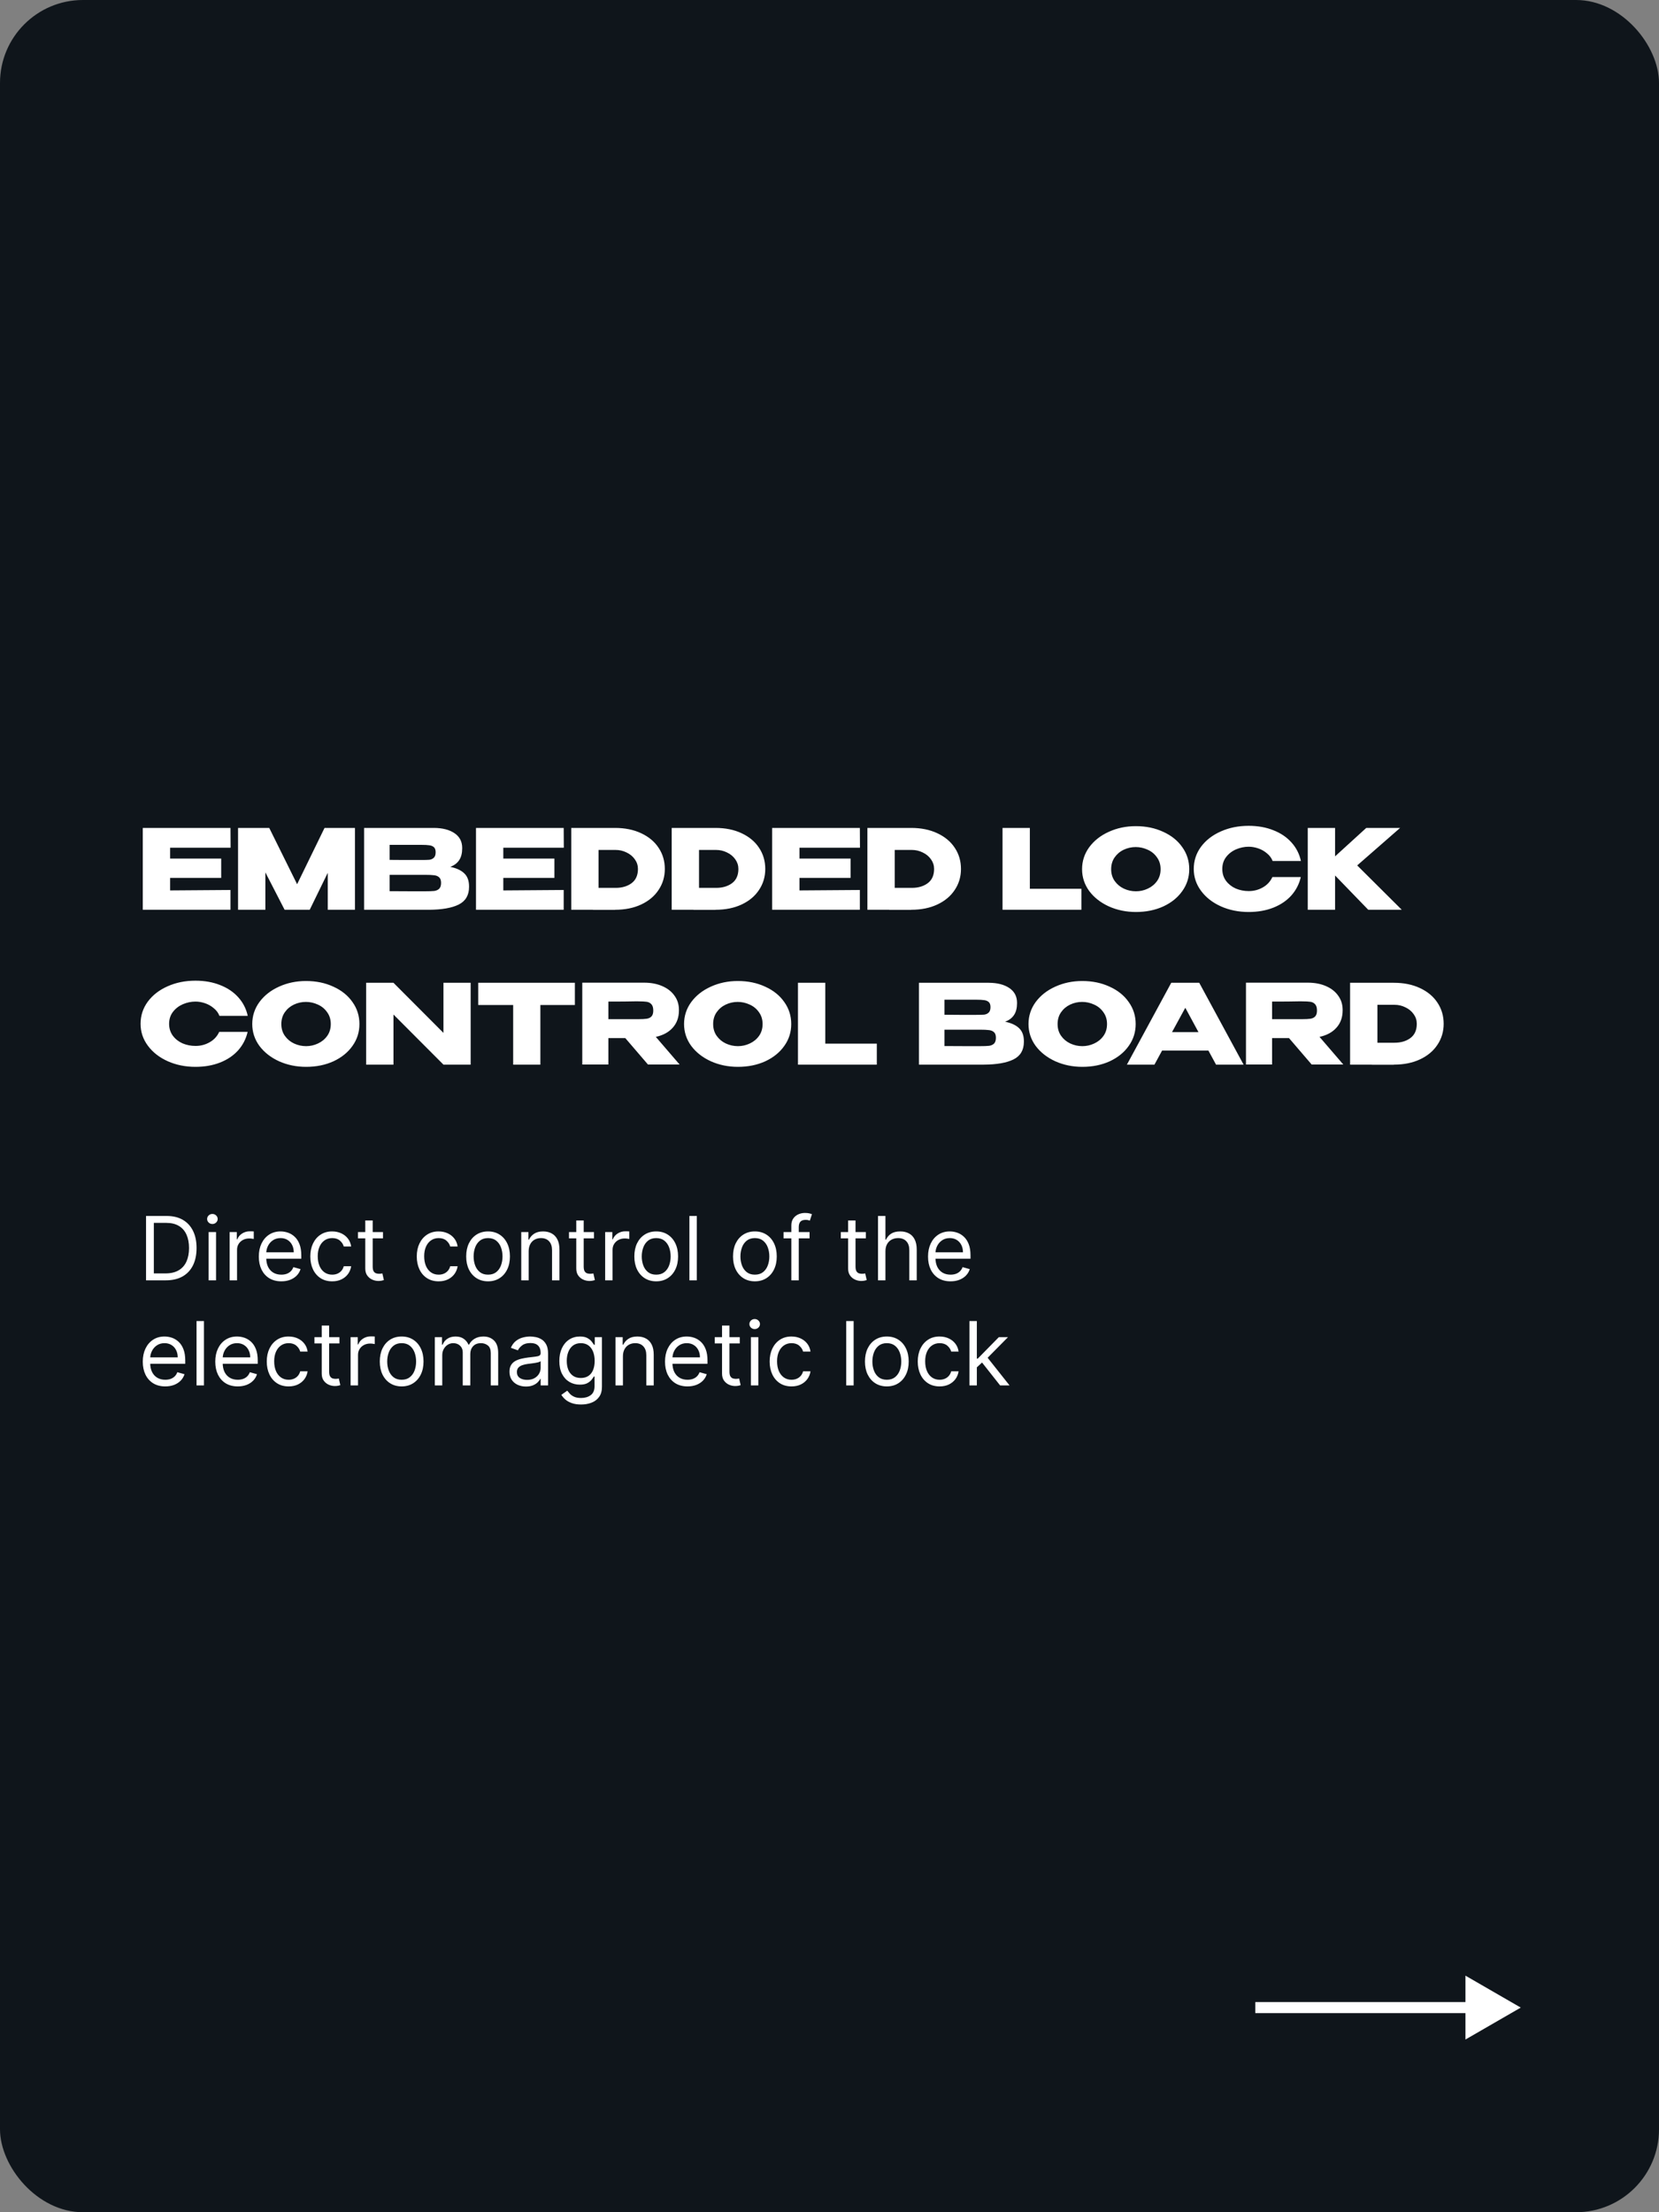
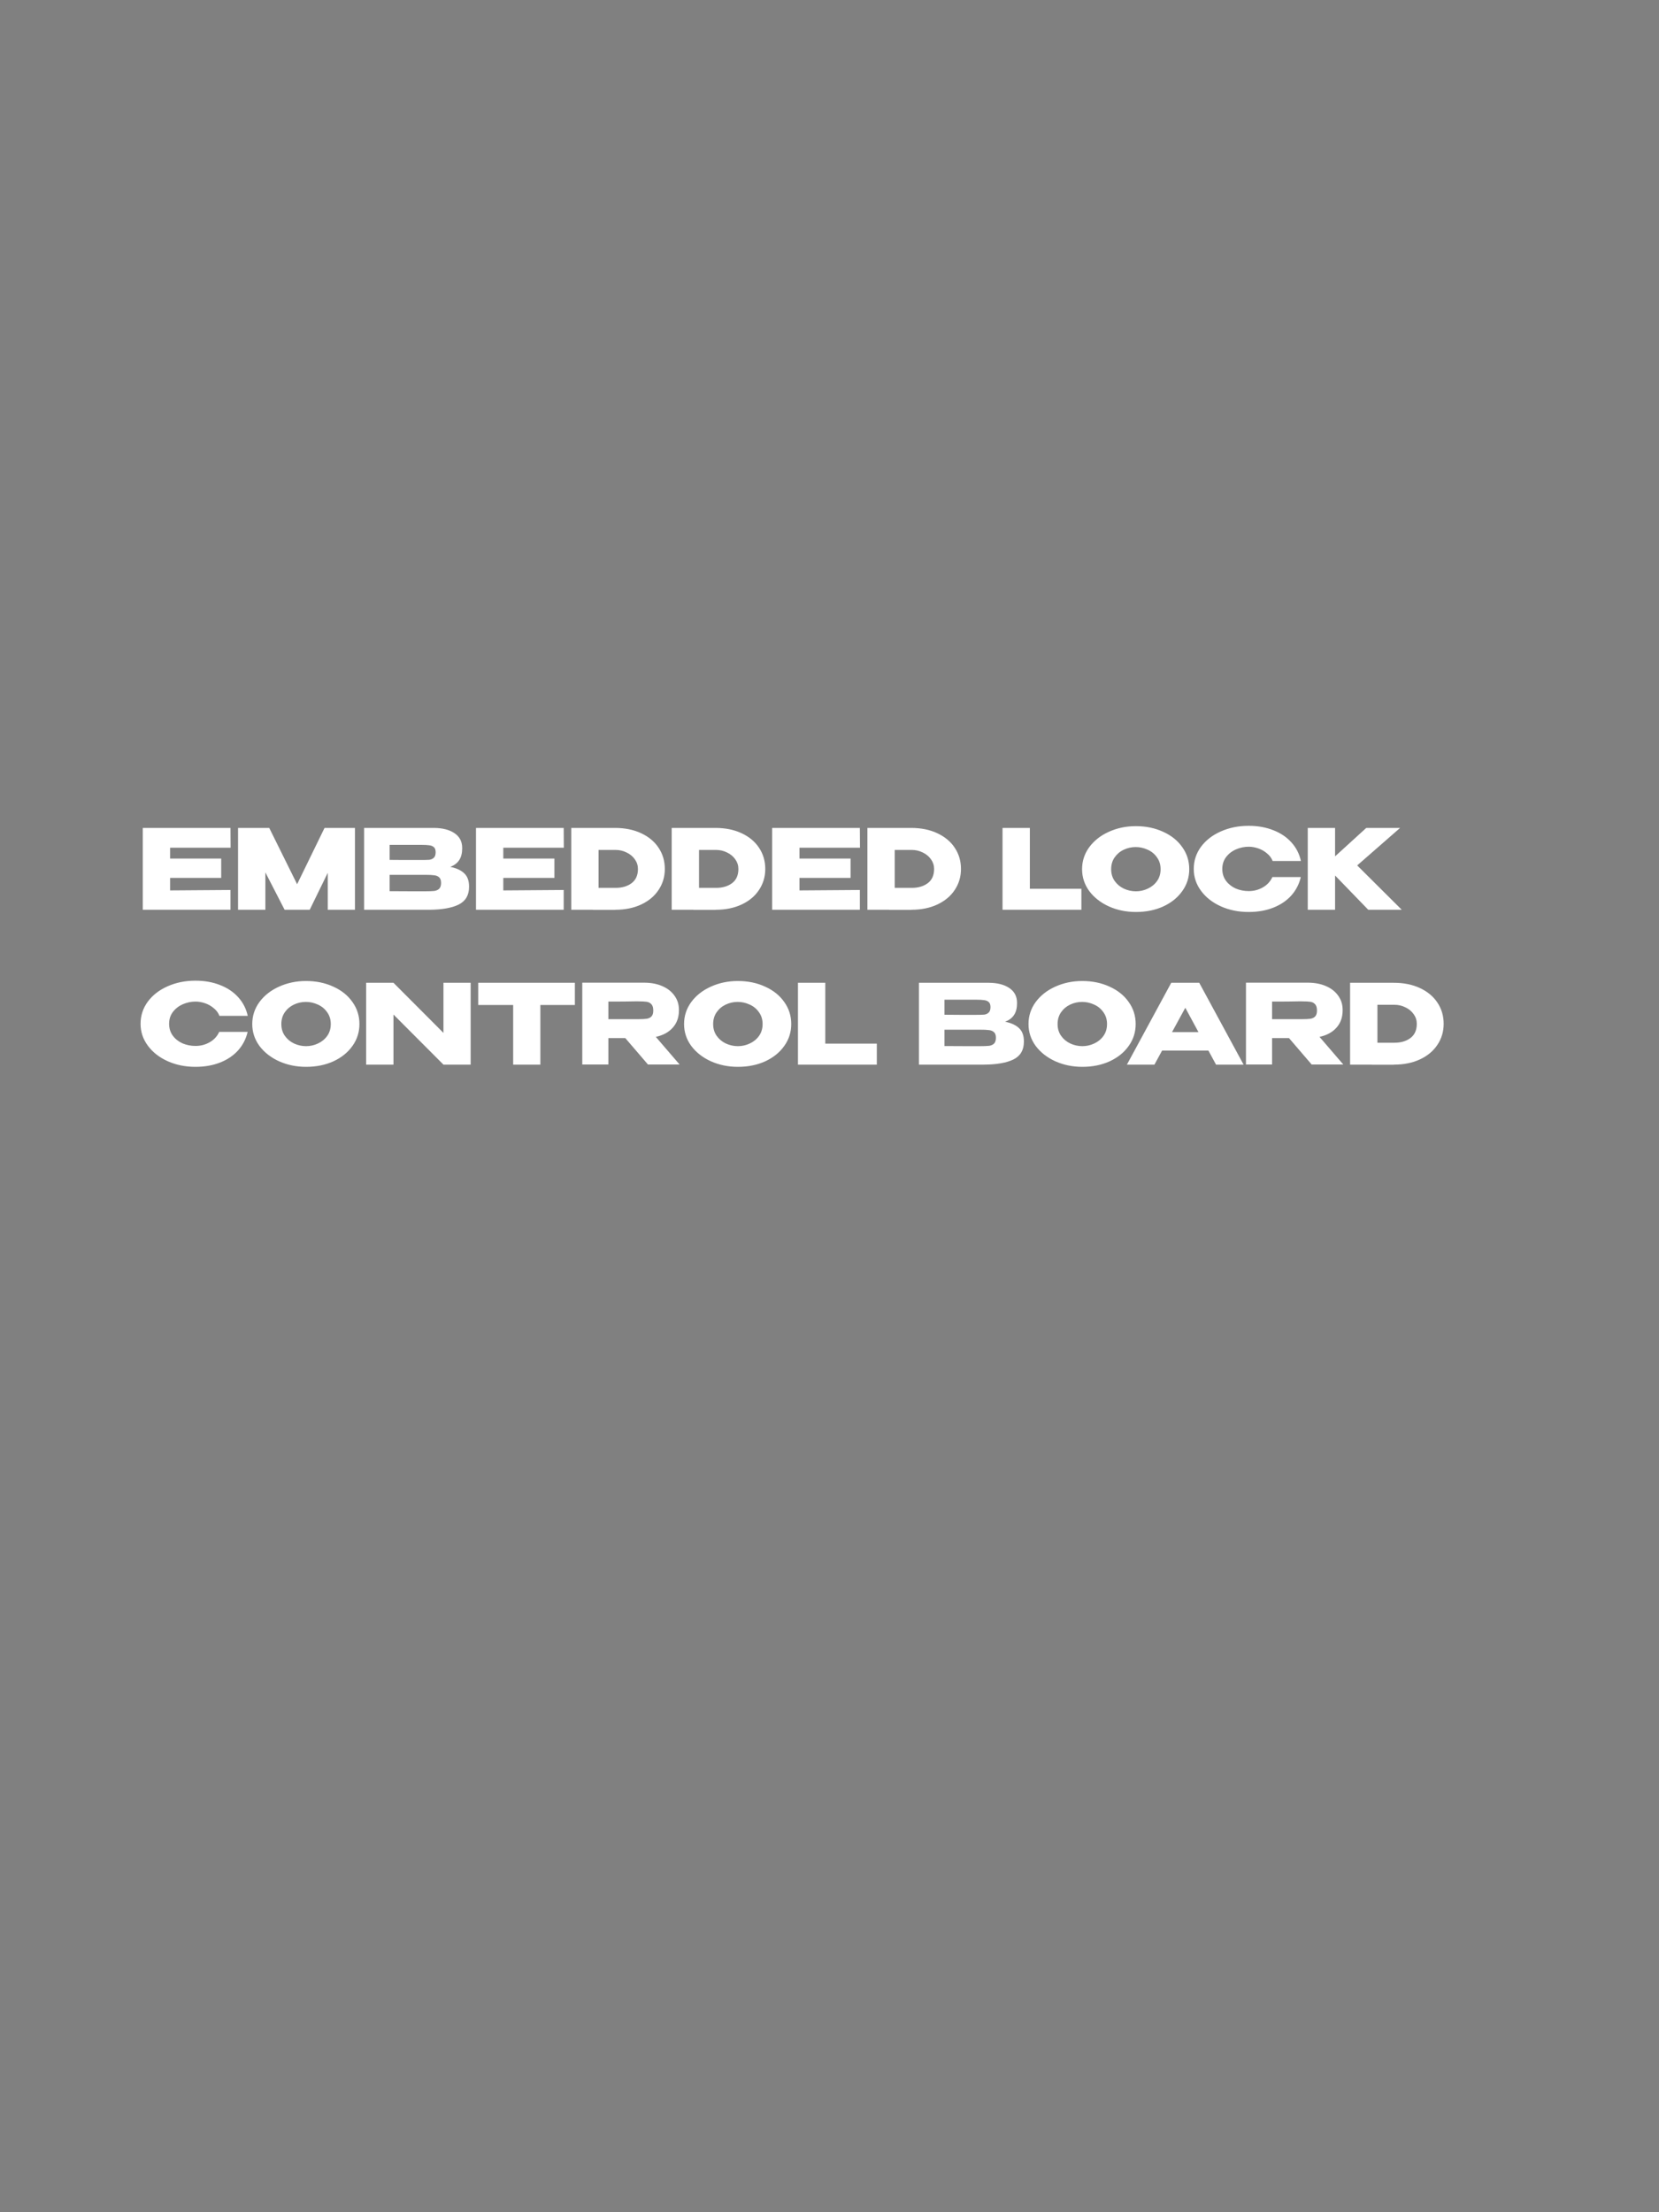
<svg xmlns="http://www.w3.org/2000/svg" width="300" height="400" viewBox="0 0 300 400" fill="none">
  <rect x="0" y="0" width="300" height="400" fill="#808080" stroke="none" />
-   <rect width="300" height="400" rx="15" fill="#0F151B" />
  <path d="M40 158.74H30.76V161L41.68 160.92V164.5H25.82V149.7H41.68L41.7 153.28H30.76V155.24H40V158.74ZM64.187 149.7V164.5H59.267V157.82L56.007 164.5H51.467L47.987 157.74V164.5H43.047V149.7H48.687L53.727 159.88L58.687 149.7H64.187ZM81.419 156.74C82.54 156.967 83.386 157.36 83.96 157.92C84.533 158.467 84.82 159.253 84.82 160.28V160.36C84.82 161.867 84.193 162.933 82.939 163.56C81.7 164.173 79.913 164.487 77.579 164.5H77.54H76.76H65.84V149.7H78.499C80.046 149.713 81.279 150.033 82.2 150.66C83.12 151.287 83.579 152.173 83.579 153.32V153.4C83.579 154.267 83.4 154.973 83.04 155.52C82.68 156.067 82.139 156.473 81.419 156.74ZM76.18 155.5C76.846 155.5 77.333 155.487 77.639 155.46C77.96 155.42 78.226 155.3 78.439 155.1C78.666 154.9 78.779 154.567 78.779 154.1C78.779 153.673 78.673 153.367 78.46 153.18C78.246 152.993 77.973 152.88 77.639 152.84C77.306 152.787 76.82 152.76 76.18 152.76H76.159H70.46V155.48C71.833 155.48 72.74 155.487 73.18 155.5H74.139H76.18ZM76.84 161.16C77.586 161.16 78.146 161.14 78.519 161.1C78.893 161.047 79.193 160.913 79.419 160.7C79.646 160.473 79.76 160.12 79.76 159.64C79.76 159.173 79.646 158.84 79.419 158.64C79.193 158.427 78.893 158.3 78.519 158.26C78.146 158.207 77.586 158.18 76.84 158.18H76.82H70.46V161.14C72.34 161.14 73.673 161.147 74.46 161.16C75.26 161.16 75.806 161.16 76.1 161.16H76.84ZM100.254 158.74H91.014V161L101.934 160.92V164.5H86.074V149.7H101.934L101.954 153.28H91.014V155.24H100.254V158.74ZM120.22 157.12C120.22 158.52 119.847 159.78 119.1 160.9C118.367 162.02 117.32 162.9 115.96 163.54C114.6 164.18 113.02 164.5 111.22 164.5V164.52H107.24V164.5H103.3V149.7H111.2C113 149.7 114.58 150.02 115.94 150.66C117.314 151.3 118.367 152.18 119.1 153.3C119.847 154.42 120.22 155.693 120.22 157.12ZM111.32 160.54C112.48 160.54 113.44 160.26 114.2 159.7C114.974 159.127 115.36 158.267 115.36 157.12C115.36 156.48 115.174 155.9 114.8 155.38C114.427 154.847 113.927 154.433 113.3 154.14C112.687 153.833 112.027 153.68 111.32 153.68H108.24V160.54H111.32ZM138.385 157.12C138.385 158.52 138.011 159.78 137.265 160.9C136.531 162.02 135.485 162.9 134.125 163.54C132.765 164.18 131.185 164.5 129.385 164.5V164.52H125.405V164.5H121.465V149.7H129.365C131.165 149.7 132.745 150.02 134.105 150.66C135.478 151.3 136.531 152.18 137.265 153.3C138.011 154.42 138.385 155.693 138.385 157.12ZM129.485 160.54C130.645 160.54 131.605 160.26 132.365 159.7C133.138 159.127 133.525 158.267 133.525 157.12C133.525 156.48 133.338 155.9 132.965 155.38C132.591 154.847 132.091 154.433 131.465 154.14C130.851 153.833 130.191 153.68 129.485 153.68H126.405V160.54H129.485ZM153.809 158.74H144.569V161L155.489 160.92V164.5H139.629V149.7H155.489L155.509 153.28H144.569V155.24H153.809V158.74ZM173.775 157.12C173.775 158.52 173.402 159.78 172.655 160.9C171.922 162.02 170.875 162.9 169.515 163.54C168.155 164.18 166.575 164.5 164.775 164.5V164.52H160.795V164.5H156.855V149.7H164.755C166.555 149.7 168.135 150.02 169.495 150.66C170.868 151.3 171.922 152.18 172.655 153.3C173.402 154.42 173.775 155.693 173.775 157.12ZM164.875 160.54C166.035 160.54 166.995 160.26 167.755 159.7C168.528 159.127 168.915 158.267 168.915 157.12C168.915 156.48 168.728 155.9 168.355 155.38C167.982 154.847 167.482 154.433 166.855 154.14C166.242 153.833 165.582 153.68 164.875 153.68H161.795V160.54H164.875ZM186.229 149.7V160.7H195.549V164.5H181.289V149.7H186.229ZM205.393 149.38C207.22 149.38 208.867 149.72 210.333 150.4C211.813 151.067 212.967 151.993 213.793 153.18C214.633 154.353 215.053 155.68 215.053 157.16C215.053 158.627 214.633 159.947 213.793 161.12C212.967 162.293 211.82 163.22 210.353 163.9C208.887 164.567 207.24 164.9 205.413 164.9C203.653 164.9 202.027 164.567 200.533 163.9C199.04 163.22 197.853 162.293 196.973 161.12C196.107 159.933 195.673 158.613 195.673 157.16C195.673 155.693 196.107 154.367 196.973 153.18C197.853 151.993 199.033 151.067 200.513 150.4C202.007 149.72 203.633 149.38 205.393 149.38ZM205.413 161.16C206.16 161.16 206.873 161 207.553 160.68C208.247 160.36 208.807 159.9 209.233 159.3C209.66 158.7 209.873 157.987 209.873 157.16C209.873 156.333 209.653 155.62 209.213 155.02C208.787 154.407 208.227 153.947 207.533 153.64C206.84 153.32 206.12 153.16 205.373 153.16C204.613 153.16 203.893 153.32 203.213 153.64C202.533 153.96 201.98 154.427 201.553 155.04C201.14 155.64 200.933 156.347 200.933 157.16C200.933 157.987 201.147 158.7 201.573 159.3C202 159.9 202.553 160.36 203.233 160.68C203.927 161 204.653 161.16 205.413 161.16ZM215.869 157.12C215.869 155.64 216.303 154.307 217.169 153.12C218.049 151.933 219.243 151.007 220.749 150.34C222.269 149.66 223.949 149.32 225.789 149.32C227.443 149.32 228.936 149.587 230.269 150.12C231.603 150.64 232.696 151.38 233.549 152.34C234.403 153.287 234.969 154.4 235.249 155.68H230.129C229.929 155.147 229.589 154.687 229.109 154.3C228.643 153.9 228.116 153.6 227.529 153.4C226.943 153.2 226.369 153.1 225.809 153.1C225.023 153.1 224.256 153.26 223.509 153.58C222.776 153.9 222.176 154.367 221.709 154.98C221.256 155.58 221.029 156.293 221.029 157.12C221.029 157.947 221.256 158.667 221.709 159.28C222.163 159.88 222.749 160.34 223.469 160.66C224.203 160.967 224.983 161.12 225.809 161.12C226.729 161.12 227.576 160.9 228.349 160.46C229.136 160.02 229.716 159.393 230.089 158.58H235.229C234.936 159.847 234.363 160.96 233.509 161.92C232.656 162.867 231.569 163.6 230.249 164.12C228.929 164.64 227.443 164.9 225.789 164.9C223.963 164.9 222.289 164.56 220.769 163.88C219.263 163.2 218.069 162.267 217.189 161.08C216.309 159.893 215.869 158.573 215.869 157.12ZM245.424 156.48L253.484 164.5H247.424L241.424 158.3V164.5H236.484V149.7H241.424V154.84L247.064 149.7H253.184L245.424 156.48ZM25.42 185.12C25.42 183.64 25.853 182.307 26.72 181.12C27.6 179.933 28.793 179.007 30.3 178.34C31.82 177.66 33.5 177.32 35.34 177.32C36.993 177.32 38.487 177.587 39.82 178.12C41.153 178.64 42.247 179.38 43.1 180.34C43.953 181.287 44.52 182.4 44.8 183.68H39.68C39.48 183.147 39.14 182.687 38.66 182.3C38.193 181.9 37.667 181.6 37.08 181.4C36.493 181.2 35.92 181.1 35.36 181.1C34.573 181.1 33.807 181.26 33.06 181.58C32.327 181.9 31.727 182.367 31.26 182.98C30.807 183.58 30.58 184.293 30.58 185.12C30.58 185.947 30.807 186.667 31.26 187.28C31.713 187.88 32.3 188.34 33.02 188.66C33.753 188.967 34.533 189.12 35.36 189.12C36.28 189.12 37.127 188.9 37.9 188.46C38.687 188.02 39.267 187.393 39.64 186.58H44.78C44.487 187.847 43.913 188.96 43.06 189.92C42.207 190.867 41.12 191.6 39.8 192.12C38.48 192.64 36.993 192.9 35.34 192.9C33.513 192.9 31.84 192.56 30.32 191.88C28.813 191.2 27.62 190.267 26.74 189.08C25.86 187.893 25.42 186.573 25.42 185.12ZM55.335 177.38C57.161 177.38 58.808 177.72 60.275 178.4C61.755 179.067 62.908 179.993 63.735 181.18C64.575 182.353 64.995 183.68 64.995 185.16C64.995 186.627 64.575 187.947 63.735 189.12C62.908 190.293 61.761 191.22 60.295 191.9C58.828 192.567 57.181 192.9 55.355 192.9C53.595 192.9 51.968 192.567 50.475 191.9C48.981 191.22 47.795 190.293 46.915 189.12C46.048 187.933 45.615 186.613 45.615 185.16C45.615 183.693 46.048 182.367 46.915 181.18C47.795 179.993 48.975 179.067 50.455 178.4C51.948 177.72 53.575 177.38 55.335 177.38ZM55.355 189.16C56.102 189.16 56.815 189 57.495 188.68C58.188 188.36 58.748 187.9 59.175 187.3C59.602 186.7 59.815 185.987 59.815 185.16C59.815 184.333 59.595 183.62 59.155 183.02C58.728 182.407 58.168 181.947 57.475 181.64C56.782 181.32 56.062 181.16 55.315 181.16C54.555 181.16 53.835 181.32 53.155 181.64C52.475 181.96 51.922 182.427 51.495 183.04C51.081 183.64 50.875 184.347 50.875 185.16C50.875 185.987 51.088 186.7 51.515 187.3C51.941 187.9 52.495 188.36 53.175 188.68C53.868 189 54.595 189.16 55.355 189.16ZM71.151 192.5H66.211V177.7L71.151 192.5ZM85.111 192.5H80.191H85.111ZM80.191 186.76V177.7H85.111V192.5H80.191L71.151 183.44V192.5H66.211V177.7H71.151L80.191 186.76ZM86.477 181.7V177.7H103.957L86.477 181.7ZM103.957 177.7V181.72H97.717V192.5H92.797V181.72H86.477V177.7H103.957ZM117.173 192.48L113.073 187.7H110.013V192.48H105.293V177.68H116.473C117.713 177.68 118.806 177.887 119.753 178.3C120.713 178.713 121.453 179.293 121.973 180.04C122.506 180.773 122.773 181.627 122.773 182.6V182.68C122.773 183.947 122.399 184.993 121.653 185.82C120.919 186.647 119.899 187.2 118.593 187.48L122.893 192.48H117.173ZM118.133 182.72C118.133 182.2 118.019 181.82 117.793 181.58C117.579 181.34 117.299 181.193 116.953 181.14C116.606 181.087 116.099 181.06 115.433 181.06H114.713C113.726 181.087 112.159 181.1 110.013 181.1V184.28H115.393H115.433C116.099 184.28 116.606 184.253 116.953 184.2C117.299 184.147 117.579 184.013 117.793 183.8C118.019 183.573 118.133 183.213 118.133 182.72ZM133.421 177.38C135.247 177.38 136.894 177.72 138.361 178.4C139.841 179.067 140.994 179.993 141.821 181.18C142.661 182.353 143.081 183.68 143.081 185.16C143.081 186.627 142.661 187.947 141.821 189.12C140.994 190.293 139.847 191.22 138.381 191.9C136.914 192.567 135.267 192.9 133.441 192.9C131.681 192.9 130.054 192.567 128.561 191.9C127.067 191.22 125.881 190.293 125.001 189.12C124.134 187.933 123.701 186.613 123.701 185.16C123.701 183.693 124.134 182.367 125.001 181.18C125.881 179.993 127.061 179.067 128.541 178.4C130.034 177.72 131.661 177.38 133.421 177.38ZM133.441 189.16C134.187 189.16 134.901 189 135.581 188.68C136.274 188.36 136.834 187.9 137.261 187.3C137.687 186.7 137.901 185.987 137.901 185.16C137.901 184.333 137.681 183.62 137.241 183.02C136.814 182.407 136.254 181.947 135.561 181.64C134.867 181.32 134.147 181.16 133.401 181.16C132.641 181.16 131.921 181.32 131.241 181.64C130.561 181.96 130.007 182.427 129.581 183.04C129.167 183.64 128.961 184.347 128.961 185.16C128.961 185.987 129.174 186.7 129.601 187.3C130.027 187.9 130.581 188.36 131.261 188.68C131.954 189 132.681 189.16 133.441 189.16ZM149.237 177.7V188.7H158.557V192.5H144.297V177.7H149.237ZM181.752 184.74C182.872 184.967 183.718 185.36 184.292 185.92C184.865 186.467 185.152 187.253 185.152 188.28V188.36C185.152 189.867 184.525 190.933 183.272 191.56C182.032 192.173 180.245 192.487 177.912 192.5H177.872H177.092H166.172V177.7H178.832C180.378 177.713 181.612 178.033 182.532 178.66C183.452 179.287 183.912 180.173 183.912 181.32V181.4C183.912 182.267 183.732 182.973 183.372 183.52C183.012 184.067 182.472 184.473 181.752 184.74ZM176.512 183.5C177.178 183.5 177.665 183.487 177.972 183.46C178.292 183.42 178.558 183.3 178.772 183.1C178.998 182.9 179.112 182.567 179.112 182.1C179.112 181.673 179.005 181.367 178.792 181.18C178.578 180.993 178.305 180.88 177.972 180.84C177.638 180.787 177.152 180.76 176.512 180.76H176.492H170.792V183.48C172.165 183.48 173.072 183.487 173.512 183.5H174.472H176.512ZM177.172 189.16C177.918 189.16 178.478 189.14 178.852 189.1C179.225 189.047 179.525 188.913 179.752 188.7C179.978 188.473 180.092 188.12 180.092 187.64C180.092 187.173 179.978 186.84 179.752 186.64C179.525 186.427 179.225 186.3 178.852 186.26C178.478 186.207 177.918 186.18 177.172 186.18H177.152H170.792V189.14C172.672 189.14 174.005 189.147 174.792 189.16C175.592 189.16 176.138 189.16 176.432 189.16H177.172ZM195.706 177.38C197.533 177.38 199.179 177.72 200.646 178.4C202.126 179.067 203.279 179.993 204.106 181.18C204.946 182.353 205.366 183.68 205.366 185.16C205.366 186.627 204.946 187.947 204.106 189.12C203.279 190.293 202.133 191.22 200.666 191.9C199.199 192.567 197.553 192.9 195.726 192.9C193.966 192.9 192.339 192.567 190.846 191.9C189.353 191.22 188.166 190.293 187.286 189.12C186.419 187.933 185.986 186.613 185.986 185.16C185.986 183.693 186.419 182.367 187.286 181.18C188.166 179.993 189.346 179.067 190.826 178.4C192.319 177.72 193.946 177.38 195.706 177.38ZM195.726 189.16C196.473 189.16 197.186 189 197.866 188.68C198.559 188.36 199.119 187.9 199.546 187.3C199.973 186.7 200.186 185.987 200.186 185.16C200.186 184.333 199.966 183.62 199.526 183.02C199.099 182.407 198.539 181.947 197.846 181.64C197.153 181.32 196.433 181.16 195.686 181.16C194.926 181.16 194.206 181.32 193.526 181.64C192.846 181.96 192.293 182.427 191.866 183.04C191.453 183.64 191.246 184.347 191.246 185.16C191.246 185.987 191.459 186.7 191.886 187.3C192.313 187.9 192.866 188.36 193.546 188.68C194.239 189 194.966 189.16 195.726 189.16ZM224.88 192.5H219.9L218.52 189.96H210.14L208.76 192.5H203.78L211.8 177.7H216.86L224.88 192.5ZM214.34 182.22L211.94 186.62H216.72L214.34 182.22ZM237.192 192.48L233.092 187.7H230.032V192.48H225.312V177.68H236.492C237.732 177.68 238.826 177.887 239.772 178.3C240.732 178.713 241.472 179.293 241.992 180.04C242.526 180.773 242.792 181.627 242.792 182.6V182.68C242.792 183.947 242.419 184.993 241.672 185.82C240.939 186.647 239.919 187.2 238.612 187.48L242.912 192.48H237.192ZM238.152 182.72C238.152 182.2 238.039 181.82 237.812 181.58C237.599 181.34 237.319 181.193 236.972 181.14C236.626 181.087 236.119 181.06 235.452 181.06H234.732C233.746 181.087 232.179 181.1 230.032 181.1V184.28H235.412H235.452C236.119 184.28 236.626 184.253 236.972 184.2C237.319 184.147 237.599 184.013 237.812 183.8C238.039 183.573 238.152 183.213 238.152 182.72ZM261.06 185.12C261.06 186.52 260.687 187.78 259.94 188.9C259.207 190.02 258.16 190.9 256.8 191.54C255.44 192.18 253.86 192.5 252.06 192.5V192.52H248.08V192.5H244.14V177.7H252.04C253.84 177.7 255.42 178.02 256.78 178.66C258.154 179.3 259.207 180.18 259.94 181.3C260.687 182.42 261.06 183.693 261.06 185.12ZM252.16 188.54C253.32 188.54 254.28 188.26 255.04 187.7C255.814 187.127 256.2 186.267 256.2 185.12C256.2 184.48 256.014 183.9 255.64 183.38C255.267 182.847 254.767 182.433 254.14 182.14C253.527 181.833 252.867 181.68 252.16 181.68H249.08V188.54H252.16Z" fill="white" />
-   <path d="M30 231.5H26.409V219.864H30.159C31.288 219.864 32.254 220.097 33.057 220.562C33.86 221.025 34.475 221.689 34.903 222.557C35.331 223.42 35.545 224.455 35.545 225.659C35.545 226.871 35.33 227.915 34.898 228.79C34.466 229.661 33.837 230.331 33.011 230.801C32.186 231.267 31.182 231.5 30 231.5ZM27.818 230.25H29.909C30.871 230.25 31.669 230.064 32.301 229.693C32.934 229.322 33.405 228.794 33.716 228.108C34.026 227.422 34.182 226.606 34.182 225.659C34.182 224.72 34.028 223.911 33.722 223.233C33.415 222.551 32.956 222.028 32.347 221.665C31.737 221.297 30.977 221.114 30.068 221.114H27.818V230.25ZM37.727 231.5V222.773H39.068V231.5H37.727ZM38.409 221.318C38.148 221.318 37.922 221.229 37.733 221.051C37.547 220.873 37.455 220.659 37.455 220.409C37.455 220.159 37.547 219.945 37.733 219.767C37.922 219.589 38.148 219.5 38.409 219.5C38.67 219.5 38.894 219.589 39.08 219.767C39.269 219.945 39.364 220.159 39.364 220.409C39.364 220.659 39.269 220.873 39.08 221.051C38.894 221.229 38.67 221.318 38.409 221.318ZM41.524 231.5V222.773H42.82V224.091H42.91C43.07 223.659 43.358 223.309 43.774 223.04C44.191 222.771 44.66 222.636 45.183 222.636C45.282 222.636 45.405 222.638 45.553 222.642C45.7 222.646 45.812 222.652 45.888 222.659V224.023C45.842 224.011 45.738 223.994 45.575 223.972C45.416 223.945 45.248 223.932 45.07 223.932C44.645 223.932 44.267 224.021 43.933 224.199C43.604 224.373 43.342 224.616 43.149 224.926C42.96 225.233 42.865 225.583 42.865 225.977V231.5H41.524ZM50.871 231.682C50.03 231.682 49.304 231.496 48.695 231.125C48.089 230.75 47.621 230.227 47.291 229.557C46.965 228.883 46.803 228.098 46.803 227.205C46.803 226.311 46.965 225.523 47.291 224.841C47.621 224.155 48.079 223.621 48.666 223.239C49.257 222.852 49.947 222.659 50.734 222.659C51.189 222.659 51.638 222.735 52.081 222.886C52.524 223.038 52.928 223.284 53.291 223.625C53.655 223.962 53.945 224.409 54.16 224.966C54.376 225.523 54.484 226.208 54.484 227.023V227.591H47.757V226.432H53.121C53.121 225.939 53.022 225.5 52.825 225.114C52.632 224.727 52.356 224.422 51.996 224.199C51.64 223.975 51.219 223.864 50.734 223.864C50.2 223.864 49.738 223.996 49.348 224.261C48.962 224.523 48.664 224.864 48.456 225.284C48.248 225.705 48.144 226.155 48.144 226.636V227.409C48.144 228.068 48.257 228.627 48.484 229.085C48.715 229.54 49.035 229.886 49.445 230.125C49.854 230.36 50.329 230.477 50.871 230.477C51.223 230.477 51.541 230.428 51.825 230.33C52.113 230.227 52.361 230.076 52.57 229.875C52.778 229.67 52.939 229.417 53.053 229.114L54.348 229.477C54.212 229.917 53.983 230.303 53.66 230.636C53.339 230.966 52.941 231.223 52.467 231.409C51.994 231.591 51.462 231.682 50.871 231.682ZM60.07 231.682C59.251 231.682 58.547 231.489 57.956 231.102C57.365 230.716 56.91 230.184 56.592 229.506C56.274 228.828 56.115 228.053 56.115 227.182C56.115 226.295 56.278 225.513 56.604 224.835C56.933 224.153 57.392 223.621 57.979 223.239C58.57 222.852 59.259 222.659 60.047 222.659C60.66 222.659 61.214 222.773 61.706 223C62.198 223.227 62.602 223.545 62.916 223.955C63.231 224.364 63.426 224.841 63.501 225.386H62.16C62.058 224.989 61.831 224.636 61.479 224.33C61.13 224.019 60.66 223.864 60.07 223.864C59.547 223.864 59.089 224 58.695 224.273C58.304 224.542 57.999 224.922 57.78 225.415C57.564 225.903 57.456 226.477 57.456 227.136C57.456 227.811 57.562 228.398 57.774 228.898C57.99 229.398 58.293 229.786 58.683 230.062C59.077 230.339 59.539 230.477 60.07 230.477C60.418 230.477 60.734 230.417 61.019 230.295C61.303 230.174 61.543 230 61.74 229.773C61.937 229.545 62.077 229.273 62.16 228.955H63.501C63.426 229.47 63.238 229.934 62.939 230.347C62.644 230.756 62.251 231.081 61.763 231.324C61.278 231.562 60.714 231.682 60.07 231.682ZM69.257 222.773V223.909H64.734V222.773H69.257ZM66.053 220.682H67.394V229C67.394 229.379 67.448 229.663 67.558 229.852C67.672 230.038 67.816 230.163 67.99 230.227C68.168 230.288 68.356 230.318 68.553 230.318C68.7 230.318 68.822 230.311 68.916 230.295C69.011 230.277 69.087 230.261 69.144 230.25L69.416 231.455C69.325 231.489 69.198 231.523 69.035 231.557C68.873 231.595 68.666 231.614 68.416 231.614C68.037 231.614 67.666 231.532 67.303 231.369C66.943 231.206 66.644 230.958 66.405 230.625C66.17 230.292 66.053 229.871 66.053 229.364V220.682ZM79.32 231.682C78.501 231.682 77.797 231.489 77.206 231.102C76.615 230.716 76.16 230.184 75.842 229.506C75.524 228.828 75.365 228.053 75.365 227.182C75.365 226.295 75.528 225.513 75.854 224.835C76.183 224.153 76.642 223.621 77.229 223.239C77.82 222.852 78.509 222.659 79.297 222.659C79.91 222.659 80.463 222.773 80.956 223C81.448 223.227 81.852 223.545 82.166 223.955C82.481 224.364 82.676 224.841 82.751 225.386H81.41C81.308 224.989 81.081 224.636 80.729 224.33C80.38 224.019 79.91 223.864 79.32 223.864C78.797 223.864 78.338 224 77.945 224.273C77.555 224.542 77.249 224.922 77.03 225.415C76.814 225.903 76.706 226.477 76.706 227.136C76.706 227.811 76.812 228.398 77.024 228.898C77.24 229.398 77.543 229.786 77.933 230.062C78.327 230.339 78.789 230.477 79.32 230.477C79.668 230.477 79.984 230.417 80.269 230.295C80.553 230.174 80.793 230 80.99 229.773C81.187 229.545 81.327 229.273 81.41 228.955H82.751C82.676 229.47 82.488 229.934 82.189 230.347C81.894 230.756 81.501 231.081 81.013 231.324C80.528 231.562 79.963 231.682 79.32 231.682ZM88.257 231.682C87.469 231.682 86.778 231.494 86.183 231.119C85.592 230.744 85.13 230.22 84.797 229.545C84.467 228.871 84.303 228.083 84.303 227.182C84.303 226.273 84.467 225.479 84.797 224.801C85.13 224.123 85.592 223.597 86.183 223.222C86.778 222.847 87.469 222.659 88.257 222.659C89.045 222.659 89.734 222.847 90.325 223.222C90.92 223.597 91.382 224.123 91.712 224.801C92.045 225.479 92.212 226.273 92.212 227.182C92.212 228.083 92.045 228.871 91.712 229.545C91.382 230.22 90.92 230.744 90.325 231.119C89.734 231.494 89.045 231.682 88.257 231.682ZM88.257 230.477C88.856 230.477 89.348 230.324 89.734 230.017C90.121 229.71 90.407 229.307 90.592 228.807C90.778 228.307 90.871 227.765 90.871 227.182C90.871 226.598 90.778 226.055 90.592 225.551C90.407 225.047 90.121 224.64 89.734 224.33C89.348 224.019 88.856 223.864 88.257 223.864C87.659 223.864 87.166 224.019 86.78 224.33C86.394 224.64 86.108 225.047 85.922 225.551C85.736 226.055 85.644 226.598 85.644 227.182C85.644 227.765 85.736 228.307 85.922 228.807C86.108 229.307 86.394 229.71 86.78 230.017C87.166 230.324 87.659 230.477 88.257 230.477ZM95.599 226.25V231.5H94.258V222.773H95.554V224.136H95.668C95.872 223.693 96.183 223.337 96.599 223.068C97.016 222.795 97.554 222.659 98.213 222.659C98.804 222.659 99.321 222.78 99.764 223.023C100.207 223.261 100.552 223.625 100.798 224.114C101.045 224.598 101.168 225.212 101.168 225.955V231.5H99.827V226.045C99.827 225.36 99.649 224.826 99.293 224.443C98.937 224.057 98.448 223.864 97.827 223.864C97.399 223.864 97.016 223.956 96.679 224.142C96.346 224.328 96.082 224.598 95.889 224.955C95.696 225.311 95.599 225.742 95.599 226.25ZM107.413 222.773V223.909H102.891V222.773H107.413ZM104.209 220.682H105.55V229C105.55 229.379 105.605 229.663 105.714 229.852C105.828 230.038 105.972 230.163 106.146 230.227C106.324 230.288 106.512 230.318 106.709 230.318C106.857 230.318 106.978 230.311 107.072 230.295C107.167 230.277 107.243 230.261 107.3 230.25L107.572 231.455C107.482 231.489 107.355 231.523 107.192 231.557C107.029 231.595 106.822 231.614 106.572 231.614C106.194 231.614 105.822 231.532 105.459 231.369C105.099 231.206 104.8 230.958 104.561 230.625C104.326 230.292 104.209 229.871 104.209 229.364V220.682ZM109.43 231.5V222.773H110.726V224.091H110.817C110.976 223.659 111.264 223.309 111.68 223.04C112.097 222.771 112.567 222.636 113.089 222.636C113.188 222.636 113.311 222.638 113.459 222.642C113.607 222.646 113.718 222.652 113.794 222.659V224.023C113.749 224.011 113.644 223.994 113.482 223.972C113.322 223.945 113.154 223.932 112.976 223.932C112.552 223.932 112.173 224.021 111.839 224.199C111.51 224.373 111.249 224.616 111.055 224.926C110.866 225.233 110.771 225.583 110.771 225.977V231.5H109.43ZM118.663 231.682C117.875 231.682 117.184 231.494 116.589 231.119C115.999 230.744 115.536 230.22 115.203 229.545C114.874 228.871 114.709 228.083 114.709 227.182C114.709 226.273 114.874 225.479 115.203 224.801C115.536 224.123 115.999 223.597 116.589 223.222C117.184 222.847 117.875 222.659 118.663 222.659C119.451 222.659 120.141 222.847 120.732 223.222C121.326 223.597 121.788 224.123 122.118 224.801C122.451 225.479 122.618 226.273 122.618 227.182C122.618 228.083 122.451 228.871 122.118 229.545C121.788 230.22 121.326 230.744 120.732 231.119C120.141 231.494 119.451 231.682 118.663 231.682ZM118.663 230.477C119.262 230.477 119.754 230.324 120.141 230.017C120.527 229.71 120.813 229.307 120.999 228.807C121.184 228.307 121.277 227.765 121.277 227.182C121.277 226.598 121.184 226.055 120.999 225.551C120.813 225.047 120.527 224.64 120.141 224.33C119.754 224.019 119.262 223.864 118.663 223.864C118.065 223.864 117.572 224.019 117.186 224.33C116.8 224.64 116.514 225.047 116.328 225.551C116.143 226.055 116.05 226.598 116.05 227.182C116.05 227.765 116.143 228.307 116.328 228.807C116.514 229.307 116.8 229.71 117.186 230.017C117.572 230.324 118.065 230.477 118.663 230.477ZM126.006 219.864V231.5H124.665V219.864H126.006ZM136.507 231.682C135.719 231.682 135.028 231.494 134.433 231.119C133.842 230.744 133.38 230.22 133.047 229.545C132.717 228.871 132.553 228.083 132.553 227.182C132.553 226.273 132.717 225.479 133.047 224.801C133.38 224.123 133.842 223.597 134.433 223.222C135.028 222.847 135.719 222.659 136.507 222.659C137.295 222.659 137.984 222.847 138.575 223.222C139.17 223.597 139.632 224.123 139.962 224.801C140.295 225.479 140.462 226.273 140.462 227.182C140.462 228.083 140.295 228.871 139.962 229.545C139.632 230.22 139.17 230.744 138.575 231.119C137.984 231.494 137.295 231.682 136.507 231.682ZM136.507 230.477C137.106 230.477 137.598 230.324 137.984 230.017C138.371 229.71 138.657 229.307 138.842 228.807C139.028 228.307 139.121 227.765 139.121 227.182C139.121 226.598 139.028 226.055 138.842 225.551C138.657 225.047 138.371 224.64 137.984 224.33C137.598 224.019 137.106 223.864 136.507 223.864C135.909 223.864 135.416 224.019 135.03 224.33C134.643 224.64 134.357 225.047 134.172 225.551C133.986 226.055 133.893 226.598 133.893 227.182C133.893 227.765 133.986 228.307 134.172 228.807C134.357 229.307 134.643 229.71 135.03 230.017C135.416 230.324 135.909 230.477 136.507 230.477ZM146.395 222.773V223.909H141.69V222.773H146.395ZM143.099 231.5V221.568C143.099 221.068 143.217 220.652 143.452 220.318C143.687 219.985 143.991 219.735 144.366 219.568C144.741 219.402 145.137 219.318 145.554 219.318C145.884 219.318 146.152 219.345 146.361 219.398C146.569 219.451 146.724 219.5 146.827 219.545L146.44 220.705C146.372 220.682 146.277 220.653 146.156 220.619C146.039 220.585 145.884 220.568 145.69 220.568C145.247 220.568 144.927 220.68 144.73 220.903C144.537 221.127 144.44 221.455 144.44 221.886V231.5H143.099ZM156.57 222.773V223.909H152.047V222.773H156.57ZM153.365 220.682H154.706V229C154.706 229.379 154.761 229.663 154.871 229.852C154.984 230.038 155.128 230.163 155.303 230.227C155.481 230.288 155.668 230.318 155.865 230.318C156.013 230.318 156.134 230.311 156.229 230.295C156.323 230.277 156.399 230.261 156.456 230.25L156.729 231.455C156.638 231.489 156.511 231.523 156.348 231.557C156.185 231.595 155.979 231.614 155.729 231.614C155.35 231.614 154.979 231.532 154.615 231.369C154.255 231.206 153.956 230.958 153.717 230.625C153.482 230.292 153.365 229.871 153.365 229.364V220.682ZM160.115 226.25V231.5H158.774V219.864H160.115V224.136H160.229C160.433 223.686 160.74 223.328 161.149 223.062C161.562 222.794 162.111 222.659 162.797 222.659C163.392 222.659 163.912 222.778 164.359 223.017C164.806 223.252 165.153 223.614 165.399 224.102C165.649 224.587 165.774 225.205 165.774 225.955V231.5H164.433V226.045C164.433 225.352 164.253 224.816 163.893 224.438C163.537 224.055 163.043 223.864 162.411 223.864C161.971 223.864 161.577 223.956 161.229 224.142C160.884 224.328 160.611 224.598 160.411 224.955C160.214 225.311 160.115 225.742 160.115 226.25ZM171.886 231.682C171.045 231.682 170.32 231.496 169.71 231.125C169.104 230.75 168.636 230.227 168.307 229.557C167.981 228.883 167.818 228.098 167.818 227.205C167.818 226.311 167.981 225.523 168.307 224.841C168.636 224.155 169.095 223.621 169.682 223.239C170.273 222.852 170.962 222.659 171.75 222.659C172.205 222.659 172.653 222.735 173.097 222.886C173.54 223.038 173.943 223.284 174.307 223.625C174.67 223.962 174.96 224.409 175.176 224.966C175.392 225.523 175.5 226.208 175.5 227.023V227.591H168.773V226.432H174.136C174.136 225.939 174.038 225.5 173.841 225.114C173.648 224.727 173.371 224.422 173.011 224.199C172.655 223.975 172.235 223.864 171.75 223.864C171.216 223.864 170.754 223.996 170.364 224.261C169.977 224.523 169.68 224.864 169.472 225.284C169.263 225.705 169.159 226.155 169.159 226.636V227.409C169.159 228.068 169.273 228.627 169.5 229.085C169.731 229.54 170.051 229.886 170.46 230.125C170.869 230.36 171.345 230.477 171.886 230.477C172.239 230.477 172.557 230.428 172.841 230.33C173.129 230.227 173.377 230.076 173.585 229.875C173.794 229.67 173.955 229.417 174.068 229.114L175.364 229.477C175.227 229.917 174.998 230.303 174.676 230.636C174.354 230.966 173.956 231.223 173.483 231.409C173.009 231.591 172.477 231.682 171.886 231.682ZM29.886 250.682C29.046 250.682 28.32 250.496 27.71 250.125C27.104 249.75 26.636 249.227 26.307 248.557C25.981 247.883 25.818 247.098 25.818 246.205C25.818 245.311 25.981 244.523 26.307 243.841C26.636 243.155 27.095 242.621 27.682 242.239C28.273 241.852 28.962 241.659 29.75 241.659C30.204 241.659 30.653 241.735 31.097 241.886C31.54 242.038 31.943 242.284 32.307 242.625C32.67 242.962 32.96 243.409 33.176 243.966C33.392 244.523 33.5 245.208 33.5 246.023V246.591H26.773V245.432H32.136C32.136 244.939 32.038 244.5 31.841 244.114C31.648 243.727 31.371 243.422 31.011 243.199C30.655 242.975 30.235 242.864 29.75 242.864C29.216 242.864 28.754 242.996 28.364 243.261C27.977 243.523 27.68 243.864 27.472 244.284C27.263 244.705 27.159 245.155 27.159 245.636V246.409C27.159 247.068 27.273 247.627 27.5 248.085C27.731 248.54 28.051 248.886 28.46 249.125C28.869 249.36 29.345 249.477 29.886 249.477C30.239 249.477 30.557 249.428 30.841 249.33C31.129 249.227 31.377 249.076 31.585 248.875C31.794 248.67 31.954 248.417 32.068 248.114L33.364 248.477C33.227 248.917 32.998 249.303 32.676 249.636C32.354 249.966 31.956 250.223 31.483 250.409C31.009 250.591 30.477 250.682 29.886 250.682ZM36.881 238.864V250.5H35.54V238.864H36.881ZM42.996 250.682C42.155 250.682 41.429 250.496 40.82 250.125C40.214 249.75 39.746 249.227 39.416 248.557C39.09 247.883 38.928 247.098 38.928 246.205C38.928 245.311 39.09 244.523 39.416 243.841C39.746 243.155 40.204 242.621 40.791 242.239C41.382 241.852 42.072 241.659 42.859 241.659C43.314 241.659 43.763 241.735 44.206 241.886C44.649 242.038 45.053 242.284 45.416 242.625C45.78 242.962 46.07 243.409 46.285 243.966C46.501 244.523 46.609 245.208 46.609 246.023V246.591H39.882V245.432H45.246C45.246 244.939 45.147 244.5 44.95 244.114C44.757 243.727 44.481 243.422 44.121 243.199C43.765 242.975 43.344 242.864 42.859 242.864C42.325 242.864 41.863 242.996 41.473 243.261C41.087 243.523 40.789 243.864 40.581 244.284C40.373 244.705 40.269 245.155 40.269 245.636V246.409C40.269 247.068 40.382 247.627 40.609 248.085C40.84 248.54 41.16 248.886 41.57 249.125C41.979 249.36 42.454 249.477 42.996 249.477C43.348 249.477 43.666 249.428 43.95 249.33C44.238 249.227 44.486 249.076 44.695 248.875C44.903 248.67 45.064 248.417 45.178 248.114L46.473 248.477C46.337 248.917 46.108 249.303 45.785 249.636C45.464 249.966 45.066 250.223 44.592 250.409C44.119 250.591 43.587 250.682 42.996 250.682ZM52.195 250.682C51.376 250.682 50.672 250.489 50.081 250.102C49.49 249.716 49.035 249.184 48.717 248.506C48.399 247.828 48.24 247.053 48.24 246.182C48.24 245.295 48.403 244.513 48.729 243.835C49.058 243.153 49.517 242.621 50.104 242.239C50.695 241.852 51.384 241.659 52.172 241.659C52.785 241.659 53.339 241.773 53.831 242C54.323 242.227 54.727 242.545 55.041 242.955C55.356 243.364 55.551 243.841 55.626 244.386H54.285C54.183 243.989 53.956 243.636 53.604 243.33C53.255 243.019 52.785 242.864 52.195 242.864C51.672 242.864 51.214 243 50.82 243.273C50.429 243.542 50.124 243.922 49.905 244.415C49.689 244.903 49.581 245.477 49.581 246.136C49.581 246.811 49.687 247.398 49.899 247.898C50.115 248.398 50.418 248.786 50.808 249.062C51.202 249.339 51.664 249.477 52.195 249.477C52.543 249.477 52.859 249.417 53.144 249.295C53.428 249.174 53.668 249 53.865 248.773C54.062 248.545 54.202 248.273 54.285 247.955H55.626C55.551 248.47 55.363 248.934 55.064 249.347C54.769 249.756 54.376 250.081 53.888 250.324C53.403 250.562 52.839 250.682 52.195 250.682ZM61.382 241.773V242.909H56.859V241.773H61.382ZM58.178 239.682H59.519V248C59.519 248.379 59.573 248.663 59.683 248.852C59.797 249.038 59.941 249.163 60.115 249.227C60.293 249.288 60.481 249.318 60.678 249.318C60.825 249.318 60.947 249.311 61.041 249.295C61.136 249.277 61.212 249.261 61.269 249.25L61.541 250.455C61.45 250.489 61.323 250.523 61.16 250.557C60.998 250.595 60.791 250.614 60.541 250.614C60.162 250.614 59.791 250.532 59.428 250.369C59.068 250.206 58.769 249.958 58.53 249.625C58.295 249.292 58.178 248.871 58.178 248.364V239.682ZM63.399 250.5V241.773H64.695V243.091H64.785C64.945 242.659 65.233 242.309 65.649 242.04C66.066 241.771 66.535 241.636 67.058 241.636C67.157 241.636 67.28 241.638 67.428 241.642C67.575 241.646 67.687 241.652 67.763 241.659V243.023C67.717 243.011 67.613 242.994 67.45 242.972C67.291 242.945 67.123 242.932 66.945 242.932C66.52 242.932 66.142 243.021 65.808 243.199C65.479 243.373 65.217 243.616 65.024 243.926C64.835 244.233 64.74 244.583 64.74 244.977V250.5H63.399ZM72.632 250.682C71.844 250.682 71.153 250.494 70.558 250.119C69.967 249.744 69.505 249.22 69.172 248.545C68.842 247.871 68.678 247.083 68.678 246.182C68.678 245.273 68.842 244.479 69.172 243.801C69.505 243.123 69.967 242.597 70.558 242.222C71.153 241.847 71.844 241.659 72.632 241.659C73.42 241.659 74.109 241.847 74.7 242.222C75.295 242.597 75.757 243.123 76.087 243.801C76.42 244.479 76.587 245.273 76.587 246.182C76.587 247.083 76.42 247.871 76.087 248.545C75.757 249.22 75.295 249.744 74.7 250.119C74.109 250.494 73.42 250.682 72.632 250.682ZM72.632 249.477C73.231 249.477 73.723 249.324 74.109 249.017C74.496 248.71 74.782 248.307 74.967 247.807C75.153 247.307 75.246 246.765 75.246 246.182C75.246 245.598 75.153 245.055 74.967 244.551C74.782 244.047 74.496 243.64 74.109 243.33C73.723 243.019 73.231 242.864 72.632 242.864C72.034 242.864 71.541 243.019 71.155 243.33C70.769 243.64 70.483 244.047 70.297 244.551C70.111 245.055 70.019 245.598 70.019 246.182C70.019 246.765 70.111 247.307 70.297 247.807C70.483 248.307 70.769 248.71 71.155 249.017C71.541 249.324 72.034 249.477 72.632 249.477ZM78.633 250.5V241.773H79.929V243.136H80.043C80.224 242.67 80.518 242.309 80.923 242.051C81.329 241.79 81.815 241.659 82.383 241.659C82.959 241.659 83.438 241.79 83.821 242.051C84.207 242.309 84.508 242.67 84.724 243.136H84.815C85.039 242.686 85.374 242.328 85.821 242.062C86.268 241.794 86.804 241.659 87.429 241.659C88.209 241.659 88.847 241.903 89.344 242.392C89.84 242.877 90.088 243.633 90.088 244.659V250.5H88.747V244.659C88.747 244.015 88.571 243.555 88.219 243.278C87.867 243.002 87.452 242.864 86.974 242.864C86.361 242.864 85.885 243.049 85.548 243.42C85.211 243.788 85.043 244.254 85.043 244.818V250.5H83.679V244.523C83.679 244.027 83.518 243.627 83.196 243.324C82.874 243.017 82.459 242.864 81.952 242.864C81.603 242.864 81.278 242.956 80.974 243.142C80.675 243.328 80.433 243.585 80.247 243.915C80.065 244.241 79.974 244.617 79.974 245.045V250.5H78.633ZM95.108 250.705C94.555 250.705 94.053 250.6 93.602 250.392C93.151 250.18 92.794 249.875 92.528 249.477C92.263 249.076 92.131 248.591 92.131 248.023C92.131 247.523 92.229 247.117 92.426 246.807C92.623 246.492 92.886 246.246 93.216 246.068C93.546 245.89 93.909 245.758 94.307 245.67C94.708 245.58 95.112 245.508 95.517 245.455C96.047 245.386 96.477 245.335 96.807 245.301C97.14 245.263 97.383 245.201 97.534 245.114C97.689 245.027 97.767 244.875 97.767 244.659V244.614C97.767 244.053 97.614 243.617 97.307 243.307C97.004 242.996 96.544 242.841 95.926 242.841C95.286 242.841 94.784 242.981 94.421 243.261C94.057 243.542 93.801 243.841 93.653 244.159L92.381 243.705C92.608 243.174 92.911 242.761 93.29 242.466C93.672 242.167 94.089 241.958 94.54 241.841C94.994 241.72 95.441 241.659 95.881 241.659C96.161 241.659 96.483 241.693 96.847 241.761C97.214 241.826 97.568 241.96 97.909 242.165C98.254 242.369 98.54 242.678 98.767 243.091C98.994 243.504 99.108 244.057 99.108 244.75V250.5H97.767V249.318H97.699C97.608 249.508 97.456 249.71 97.244 249.926C97.032 250.142 96.75 250.326 96.398 250.477C96.046 250.629 95.615 250.705 95.108 250.705ZM95.312 249.5C95.843 249.5 96.29 249.396 96.653 249.188C97.021 248.979 97.297 248.71 97.483 248.381C97.672 248.051 97.767 247.705 97.767 247.341V246.114C97.71 246.182 97.585 246.244 97.392 246.301C97.203 246.354 96.983 246.402 96.733 246.443C96.487 246.481 96.246 246.515 96.011 246.545C95.78 246.572 95.593 246.595 95.449 246.614C95.1 246.659 94.775 246.733 94.472 246.835C94.172 246.934 93.93 247.083 93.744 247.284C93.562 247.481 93.472 247.75 93.472 248.091C93.472 248.557 93.644 248.909 93.989 249.148C94.337 249.383 94.778 249.5 95.312 249.5ZM105.078 253.955C104.43 253.955 103.874 253.871 103.408 253.705C102.942 253.542 102.554 253.326 102.243 253.057C101.936 252.792 101.692 252.508 101.51 252.205L102.578 251.455C102.699 251.614 102.853 251.795 103.038 252C103.224 252.208 103.478 252.388 103.8 252.54C104.125 252.695 104.552 252.773 105.078 252.773C105.783 252.773 106.364 252.602 106.822 252.261C107.281 251.92 107.51 251.386 107.51 250.659V248.886H107.396C107.298 249.045 107.158 249.242 106.976 249.477C106.798 249.708 106.54 249.915 106.203 250.097C105.87 250.275 105.419 250.364 104.851 250.364C104.146 250.364 103.514 250.197 102.953 249.864C102.396 249.53 101.955 249.045 101.629 248.409C101.307 247.773 101.146 247 101.146 246.091C101.146 245.197 101.304 244.419 101.618 243.756C101.932 243.089 102.37 242.574 102.93 242.21C103.491 241.843 104.139 241.659 104.874 241.659C105.442 241.659 105.893 241.754 106.226 241.943C106.563 242.129 106.821 242.341 106.999 242.58C107.18 242.814 107.321 243.008 107.419 243.159H107.555V241.773H108.851V250.75C108.851 251.5 108.68 252.11 108.339 252.58C108.002 253.053 107.548 253.4 106.976 253.619C106.408 253.843 105.775 253.955 105.078 253.955ZM105.033 249.159C105.571 249.159 106.025 249.036 106.396 248.79C106.768 248.544 107.05 248.189 107.243 247.727C107.436 247.265 107.533 246.712 107.533 246.068C107.533 245.439 107.438 244.884 107.249 244.403C107.059 243.922 106.779 243.545 106.408 243.273C106.036 243 105.578 242.864 105.033 242.864C104.464 242.864 103.991 243.008 103.612 243.295C103.237 243.583 102.955 243.97 102.766 244.455C102.58 244.939 102.487 245.477 102.487 246.068C102.487 246.674 102.582 247.21 102.771 247.676C102.964 248.138 103.249 248.502 103.624 248.767C104.002 249.028 104.472 249.159 105.033 249.159ZM112.646 245.25V250.5H111.305V241.773H112.601V243.136H112.714C112.919 242.693 113.23 242.337 113.646 242.068C114.063 241.795 114.601 241.659 115.26 241.659C115.851 241.659 116.368 241.78 116.811 242.023C117.254 242.261 117.599 242.625 117.845 243.114C118.091 243.598 118.214 244.212 118.214 244.955V250.5H116.874V245.045C116.874 244.36 116.696 243.826 116.339 243.443C115.983 243.057 115.495 242.864 114.874 242.864C114.446 242.864 114.063 242.956 113.726 243.142C113.393 243.328 113.129 243.598 112.936 243.955C112.743 244.311 112.646 244.742 112.646 245.25ZM124.324 250.682C123.483 250.682 122.758 250.496 122.148 250.125C121.542 249.75 121.074 249.227 120.744 248.557C120.419 247.883 120.256 247.098 120.256 246.205C120.256 245.311 120.419 244.523 120.744 243.841C121.074 243.155 121.532 242.621 122.119 242.239C122.71 241.852 123.4 241.659 124.188 241.659C124.642 241.659 125.091 241.735 125.534 241.886C125.977 242.038 126.381 242.284 126.744 242.625C127.108 242.962 127.398 243.409 127.614 243.966C127.83 244.523 127.938 245.208 127.938 246.023V246.591H121.21V245.432H126.574C126.574 244.939 126.475 244.5 126.278 244.114C126.085 243.727 125.809 243.422 125.449 243.199C125.093 242.975 124.672 242.864 124.188 242.864C123.653 242.864 123.191 242.996 122.801 243.261C122.415 243.523 122.117 243.864 121.909 244.284C121.701 244.705 121.597 245.155 121.597 245.636V246.409C121.597 247.068 121.71 247.627 121.938 248.085C122.169 248.54 122.489 248.886 122.898 249.125C123.307 249.36 123.782 249.477 124.324 249.477C124.676 249.477 124.994 249.428 125.278 249.33C125.566 249.227 125.814 249.076 126.023 248.875C126.231 248.67 126.392 248.417 126.506 248.114L127.801 248.477C127.665 248.917 127.436 249.303 127.114 249.636C126.792 249.966 126.394 250.223 125.92 250.409C125.447 250.591 124.915 250.682 124.324 250.682ZM133.773 241.773V242.909H129.25V241.773H133.773ZM130.568 239.682H131.909V248C131.909 248.379 131.964 248.663 132.074 248.852C132.188 249.038 132.331 249.163 132.506 249.227C132.684 249.288 132.871 249.318 133.068 249.318C133.216 249.318 133.337 249.311 133.432 249.295C133.527 249.277 133.602 249.261 133.659 249.25L133.932 250.455C133.841 250.489 133.714 250.523 133.551 250.557C133.388 250.595 133.182 250.614 132.932 250.614C132.553 250.614 132.182 250.532 131.818 250.369C131.458 250.206 131.159 249.958 130.92 249.625C130.686 249.292 130.568 248.871 130.568 248.364V239.682ZM135.79 250.5V241.773H137.131V250.5H135.79ZM136.472 240.318C136.21 240.318 135.985 240.229 135.795 240.051C135.61 239.873 135.517 239.659 135.517 239.409C135.517 239.159 135.61 238.945 135.795 238.767C135.985 238.589 136.21 238.5 136.472 238.5C136.733 238.5 136.956 238.589 137.142 238.767C137.331 238.945 137.426 239.159 137.426 239.409C137.426 239.659 137.331 239.873 137.142 240.051C136.956 240.229 136.733 240.318 136.472 240.318ZM143.132 250.682C142.314 250.682 141.609 250.489 141.018 250.102C140.428 249.716 139.973 249.184 139.655 248.506C139.337 247.828 139.178 247.053 139.178 246.182C139.178 245.295 139.34 244.513 139.666 243.835C139.996 243.153 140.454 242.621 141.041 242.239C141.632 241.852 142.321 241.659 143.109 241.659C143.723 241.659 144.276 241.773 144.768 242C145.261 242.227 145.664 242.545 145.979 242.955C146.293 243.364 146.488 243.841 146.564 244.386H145.223C145.121 243.989 144.893 243.636 144.541 243.33C144.193 243.019 143.723 242.864 143.132 242.864C142.609 242.864 142.151 243 141.757 243.273C141.367 243.542 141.062 243.922 140.842 244.415C140.626 244.903 140.518 245.477 140.518 246.136C140.518 246.811 140.625 247.398 140.837 247.898C141.053 248.398 141.356 248.786 141.746 249.062C142.14 249.339 142.602 249.477 143.132 249.477C143.481 249.477 143.797 249.417 144.081 249.295C144.365 249.174 144.606 249 144.803 248.773C145 248.545 145.14 248.273 145.223 247.955H146.564C146.488 248.47 146.301 248.934 146.001 249.347C145.706 249.756 145.314 250.081 144.825 250.324C144.34 250.562 143.776 250.682 143.132 250.682ZM154.365 238.864V250.5H153.024V238.864H154.365ZM160.366 250.682C159.579 250.682 158.887 250.494 158.293 250.119C157.702 249.744 157.24 249.22 156.906 248.545C156.577 247.871 156.412 247.083 156.412 246.182C156.412 245.273 156.577 244.479 156.906 243.801C157.24 243.123 157.702 242.597 158.293 242.222C158.887 241.847 159.579 241.659 160.366 241.659C161.154 241.659 161.844 241.847 162.435 242.222C163.029 242.597 163.491 243.123 163.821 243.801C164.154 244.479 164.321 245.273 164.321 246.182C164.321 247.083 164.154 247.871 163.821 248.545C163.491 249.22 163.029 249.744 162.435 250.119C161.844 250.494 161.154 250.682 160.366 250.682ZM160.366 249.477C160.965 249.477 161.457 249.324 161.844 249.017C162.23 248.71 162.516 248.307 162.702 247.807C162.887 247.307 162.98 246.765 162.98 246.182C162.98 245.598 162.887 245.055 162.702 244.551C162.516 244.047 162.23 243.64 161.844 243.33C161.457 243.019 160.965 242.864 160.366 242.864C159.768 242.864 159.276 243.019 158.889 243.33C158.503 243.64 158.217 244.047 158.031 244.551C157.846 245.055 157.753 245.598 157.753 246.182C157.753 246.765 157.846 247.307 158.031 247.807C158.217 248.307 158.503 248.71 158.889 249.017C159.276 249.324 159.768 249.477 160.366 249.477ZM169.913 250.682C169.095 250.682 168.391 250.489 167.8 250.102C167.209 249.716 166.754 249.184 166.436 248.506C166.118 247.828 165.959 247.053 165.959 246.182C165.959 245.295 166.122 244.513 166.447 243.835C166.777 243.153 167.235 242.621 167.822 242.239C168.413 241.852 169.103 241.659 169.891 241.659C170.504 241.659 171.057 241.773 171.55 242C172.042 242.227 172.446 242.545 172.76 242.955C173.074 243.364 173.269 243.841 173.345 244.386H172.004C171.902 243.989 171.675 243.636 171.322 243.33C170.974 243.019 170.504 242.864 169.913 242.864C169.391 242.864 168.932 243 168.538 243.273C168.148 243.542 167.843 243.922 167.624 244.415C167.408 244.903 167.3 245.477 167.3 246.136C167.3 246.811 167.406 247.398 167.618 247.898C167.834 248.398 168.137 248.786 168.527 249.062C168.921 249.339 169.383 249.477 169.913 249.477C170.262 249.477 170.578 249.417 170.862 249.295C171.146 249.174 171.387 249 171.584 248.773C171.781 248.545 171.921 248.273 172.004 247.955H173.345C173.269 248.47 173.082 248.934 172.783 249.347C172.487 249.756 172.095 250.081 171.607 250.324C171.122 250.562 170.557 250.682 169.913 250.682ZM176.555 247.318L176.533 245.659H176.805L180.624 241.773H182.283L178.214 245.886H178.101L176.555 247.318ZM175.305 250.5V238.864H176.646V250.5H175.305ZM180.851 250.5L177.442 246.182L178.396 245.25L182.555 250.5H180.851Z" fill="white" />
-   <path d="M275 363L265 357.226V368.774L275 363ZM227 364H266V362H227V364Z" fill="white" />
</svg>